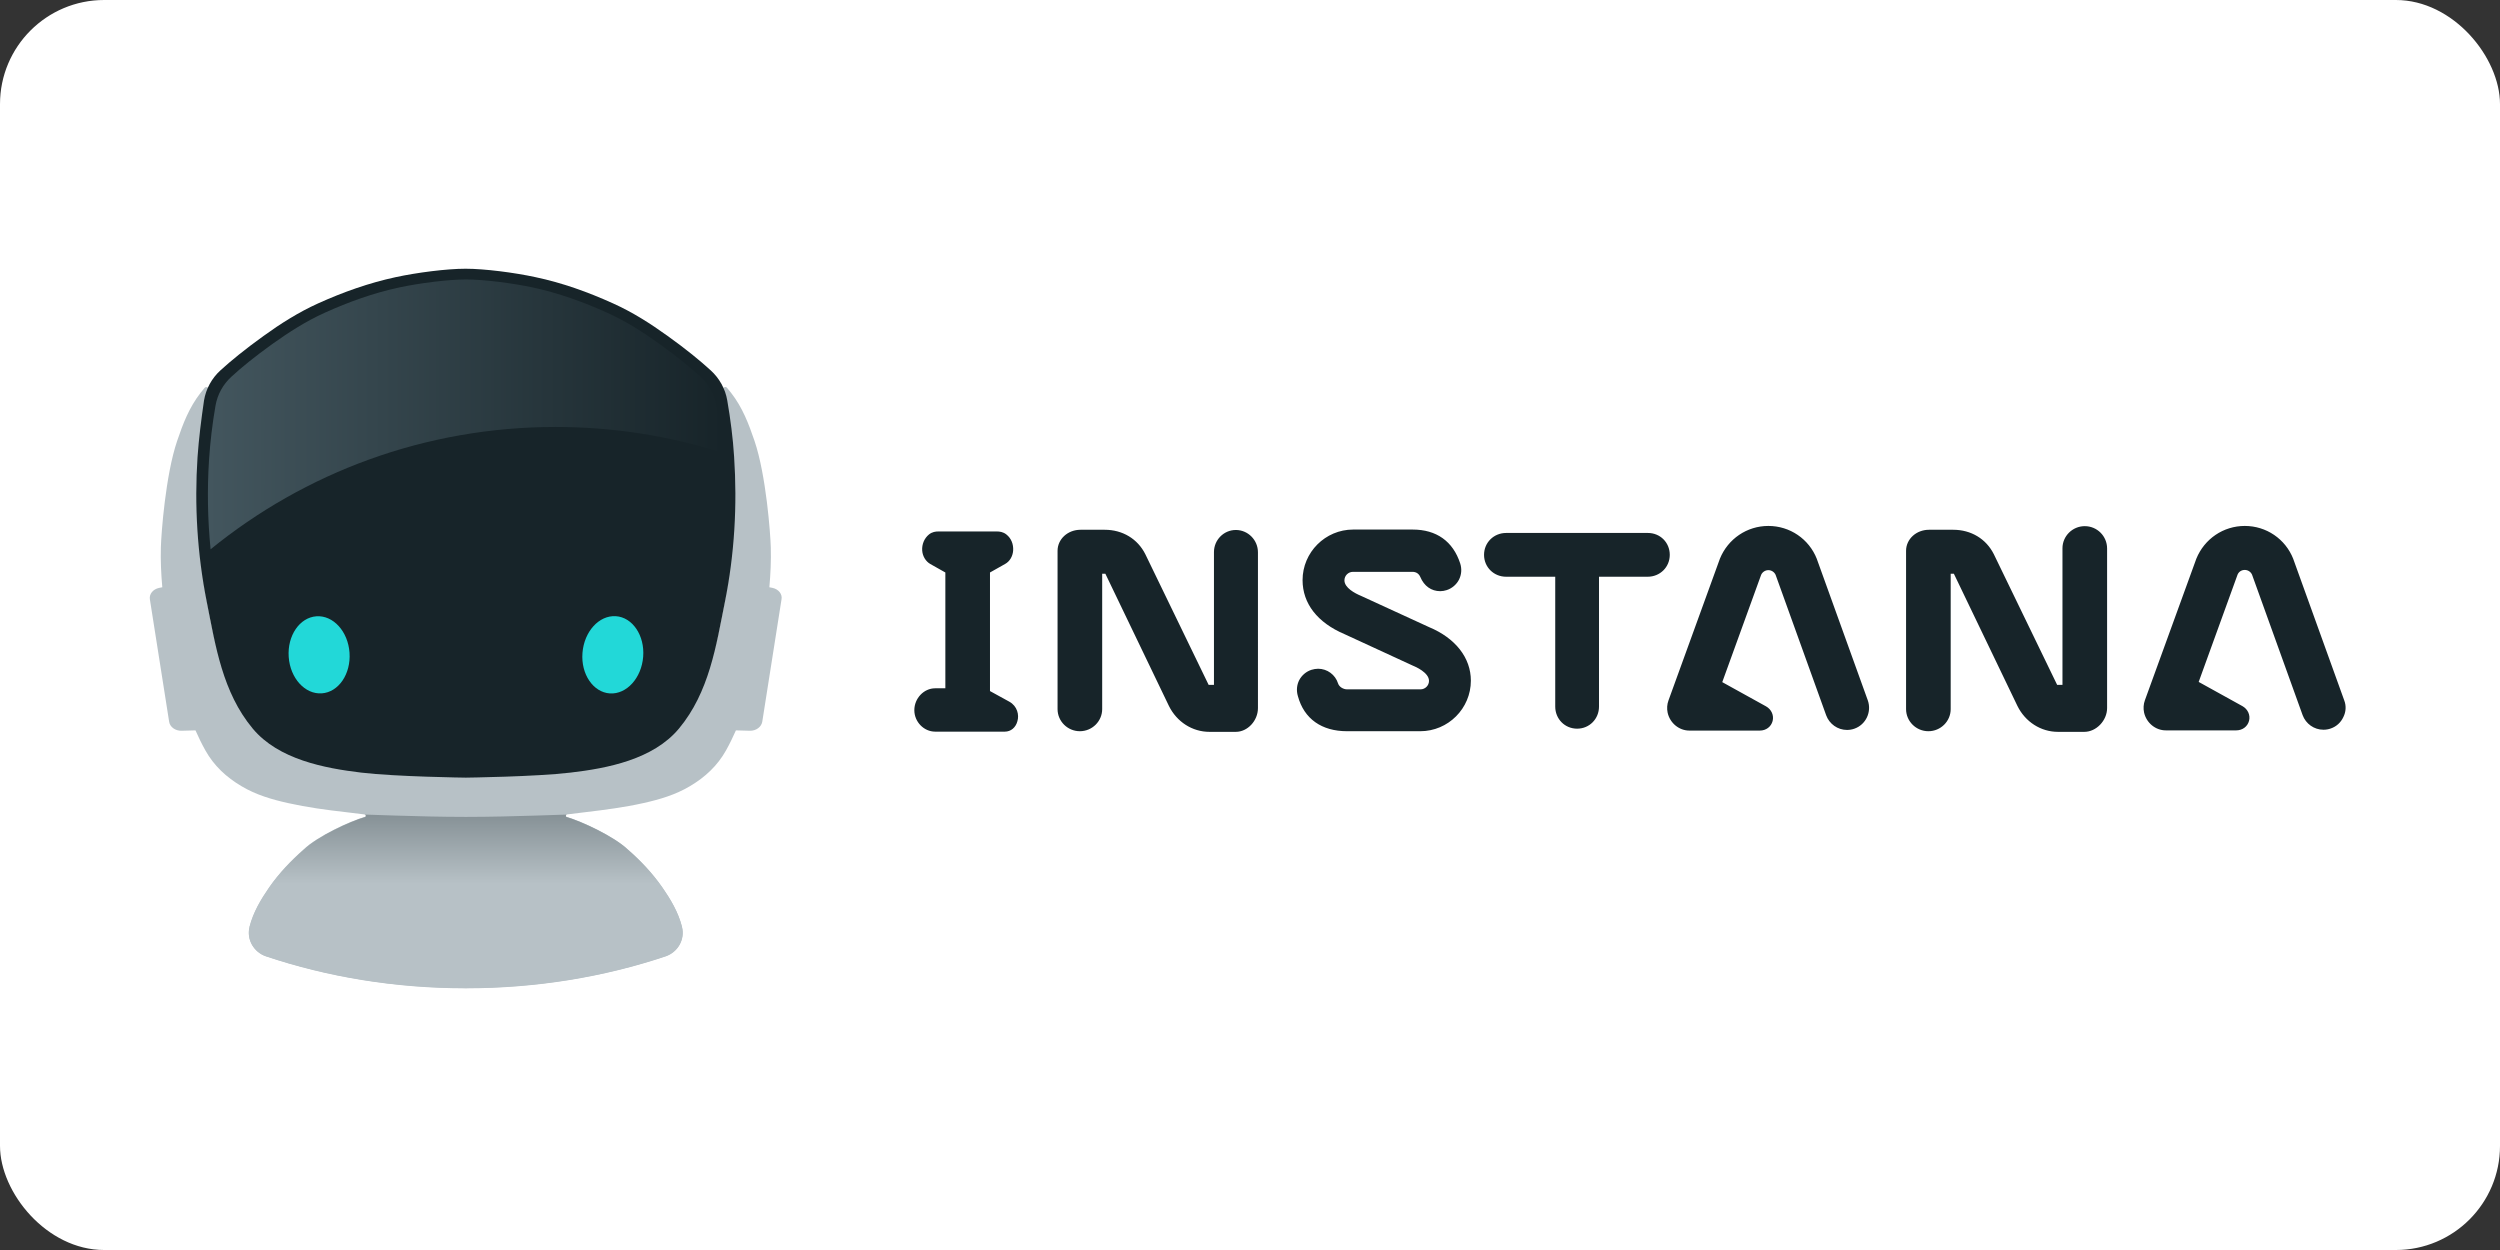
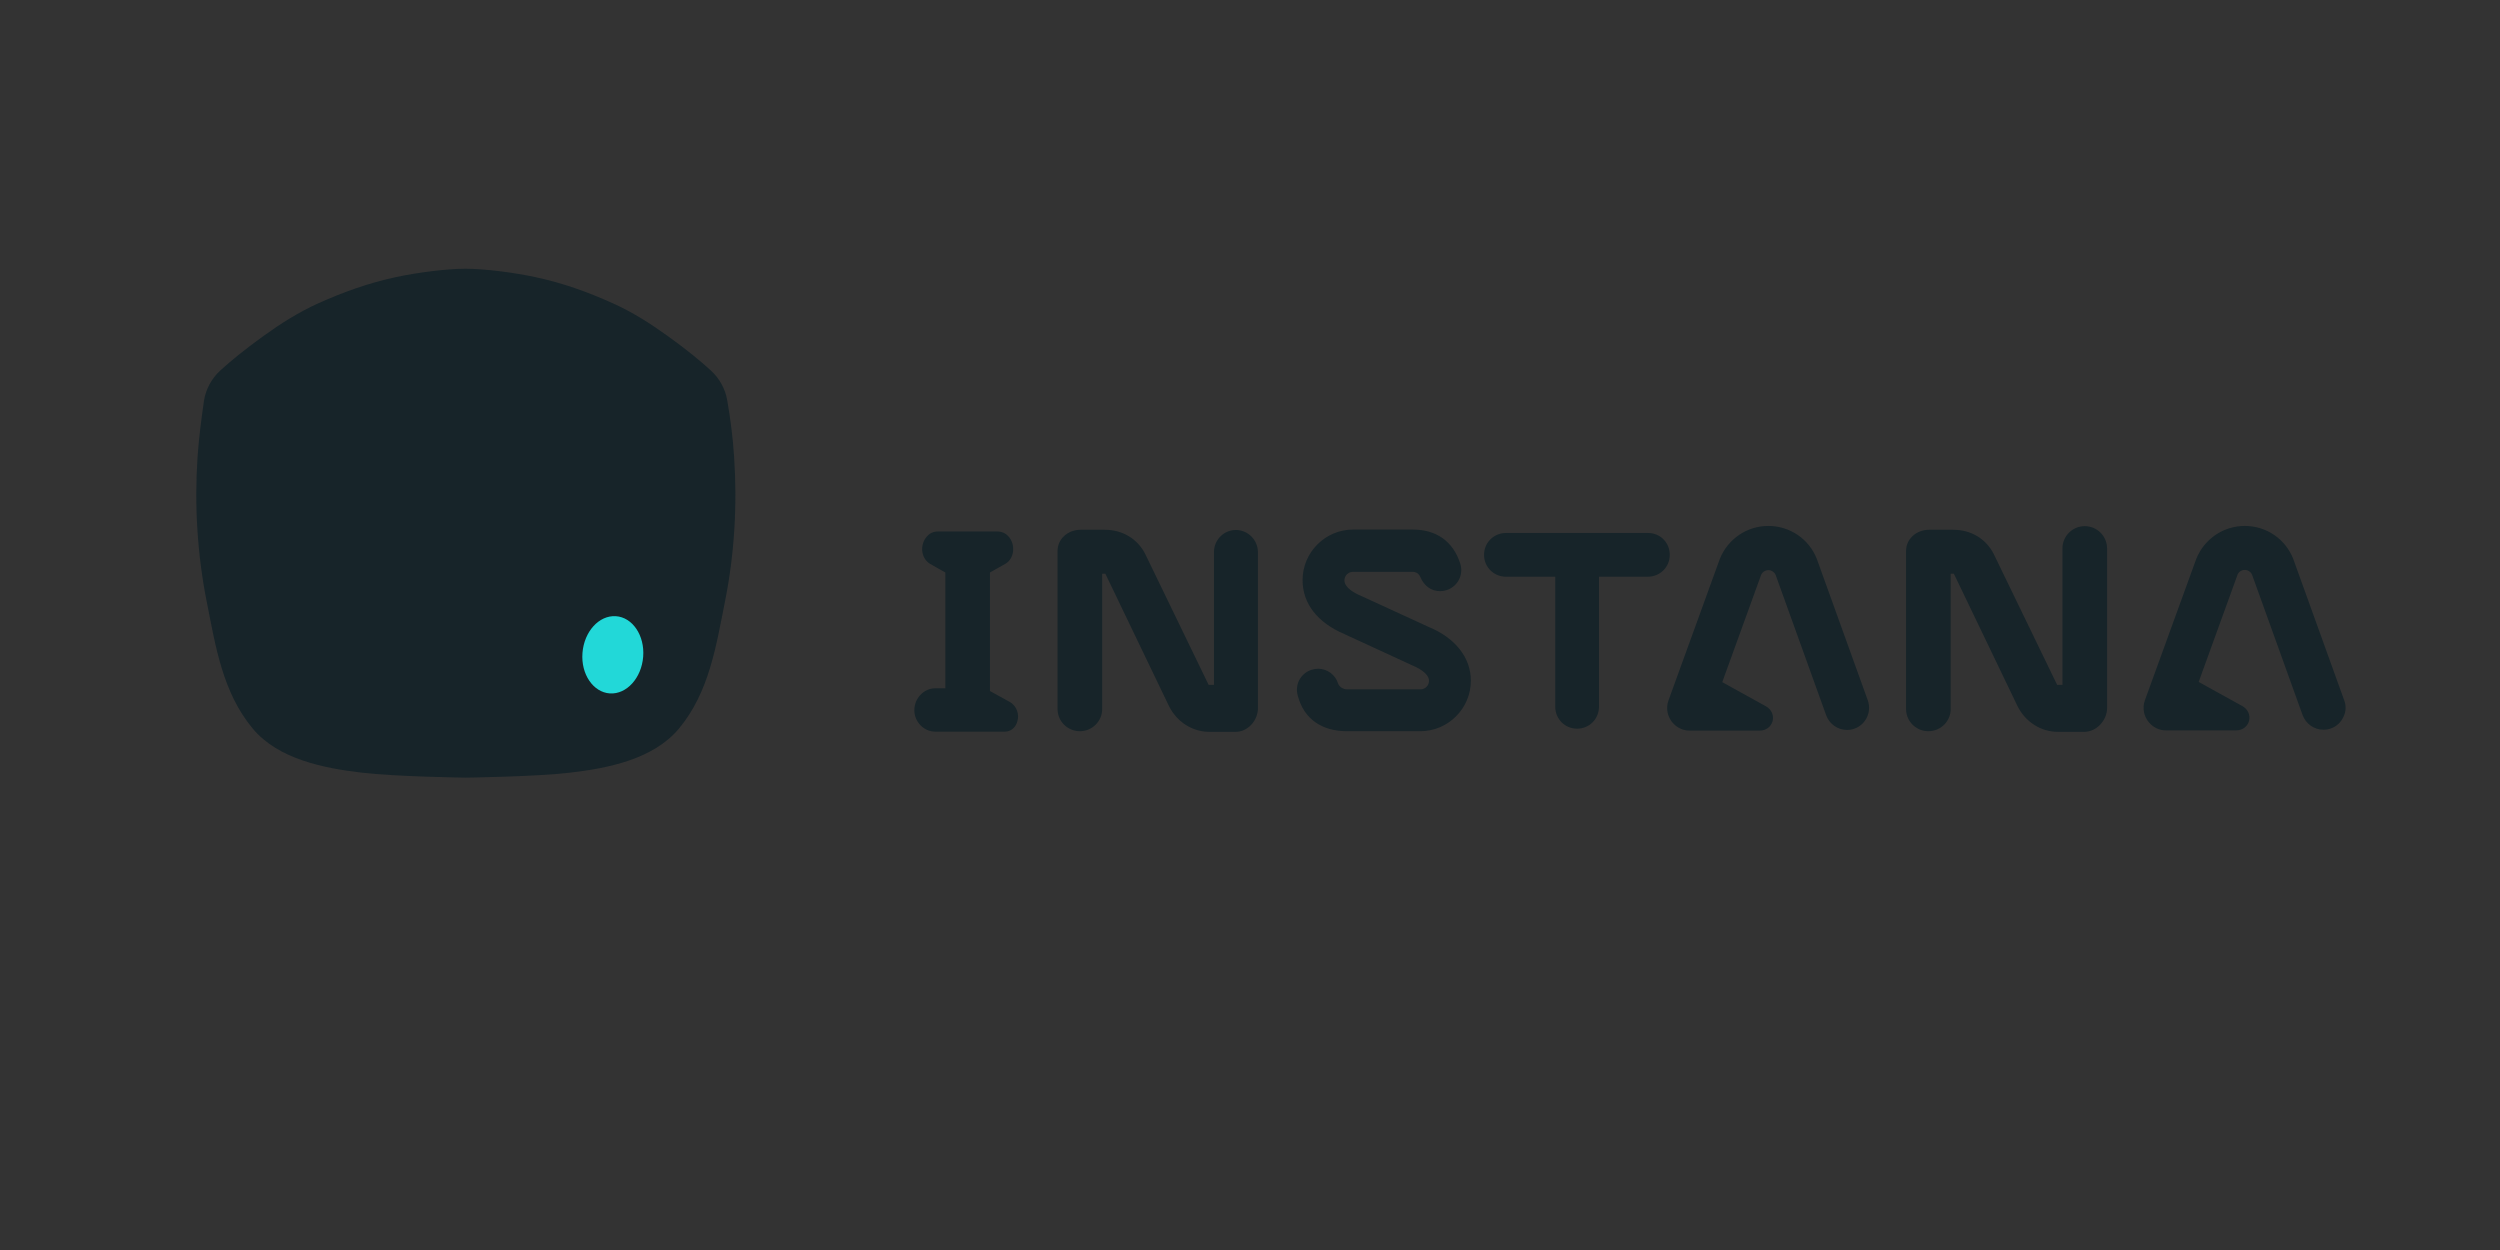
<svg xmlns="http://www.w3.org/2000/svg" xmlns:ns1="http://sodipodi.sourceforge.net/DTD/sodipodi-0.dtd" xmlns:ns2="http://www.inkscape.org/namespaces/inkscape" version="1.1" id="Layer_1" x="0px" y="0px" width="120" height="60" viewBox="0 0 120 60" enable-background="new 0 0 799.46 824.959" xml:space="preserve" ns1:docname="instana-ar21.svg" ns2:version="0.92.4 (5da689c313, 2019-01-14)">
  <rect x="0" y="0" width="120" height="60" fill="#333333" stroke="none" />
-   <rect width="120" height="60" rx="5" fill="white" />
  <defs id="defs29" />
  <ns1:namedview pagecolor="#ffffff" bordercolor="#666666" borderopacity="1" objecttolerance="10" gridtolerance="10" guidetolerance="10" ns2:pageopacity="0" ns2:pageshadow="2" ns2:window-width="1920" ns2:window-height="1001" id="namedview27" showgrid="false" ns2:zoom="3.2365672" ns2:cx="41.325589" ns2:cy="-7.718795" ns2:window-x="-9" ns2:window-y="-9" ns2:window-maximized="1" ns2:current-layer="Layer_1" />
  <linearGradient id="SVGID_1_" gradientUnits="userSpaceOnUse" x1="399.29" y1="614.188" x2="399.29" y2="479.715" gradientTransform="translate(0,-764.959)">
    <stop offset="0.602" style="stop-color:#B7C1C6" id="stop4" />
    <stop offset="1" style="stop-color:#869196" id="stop6" />
  </linearGradient>
  <linearGradient id="SVGID_2_" gradientUnits="userSpaceOnUse" x1="199.602" y1="169.839" x2="597.89" y2="169.839" gradientTransform="translate(0,-764.959)">
    <stop offset="0" style="stop-color:#43565E" id="stop17" />
    <stop offset="1" style="stop-color:#172429" id="stop19" />
  </linearGradient>
  <g id="g878" transform="translate(-3.399)">
    <g transform="matrix(0.062,0,0,0.062,1.003,56.787)" id="g844">
-       <path d="m 636.79,-460.77 -2.5,-0.5 c 0.899,-10.2 1.399,-20.8 1.1,-30.9 -0.3,-10.8 -3.6,-55.8 -12.6,-82.4 -4.5,-13.2 -9.301,-25.9 -18.2,-37.3 -1,-1.2 -2,-2.5 -3.101,-3.8 -1.1,-1.4 -3.399,-0.3 -3,1.5 11.5,49.5 11,104.7 2.9,154 -5.3,32.1 -12.8,69.5 -29.6,97 -18.601,30.399 -52.801,37.5 -83.7,42.2 -29.3,4.5 -88.8,5.099 -88.8,5.099 0,0 -59.6,-0.699 -88.8,-5.099 -30.8,-4.7 -65.1,-11.801 -83.7,-42.2 -16.8,-27.5 -24.3,-65 -29.6,-97 -8.1,-49.2 -8.6,-104.4 2.9,-154 0.4,-1.7 -1.8,-2.8 -3,-1.5 -1.1,1.3 -2.1,2.6 -3.1,3.8 -8.9,11.4 -13.7,24 -18.2,37.3 -9,26.5 -12.3,71.6 -12.6,82.4 -0.3,10.1 0.2,20.7 1.1,30.9 l -2.5,0.5 c -4.7,1 -7.8,4.8 -7.1,8.9 l 14.9,94.7 c 0.6,4.1 4.8,7.1 9.6,7 l 10.8,-0.3 c 2.3,5.2 4.8,10.4 7.6,15.4 6.7,12 16.3,20.9 28,27.8 11.2,6.7 23.5,10.301 36.1,13.101 14.7,3.299 29.6,5.299 44.6,7 3.9,0.5 10.6,1.299 14.7,1.799 1,0.101 1.2,1.5 0.2,1.801 -11.7,3.4 -36.6,14.9 -47.4,25.199 -10,8.801 -19.1,18.401 -26.7,29.301 -6.5,9.4 -12.4,19.3 -15.3,30.601 v 0.199 c -2.4,9.601 3.3,19.399 12.7,22.601 47.4,15.899 99.7,24.7 154.7,24.7 54.999,0 107.199,-8.801 154.699,-24.7 9.4,-3.201 15.1,-13 12.7,-22.601 v -0.199 c -2.9,-11.301 -8.7,-21.101 -15.3,-30.601 -7.601,-10.899 -16.7,-20.6 -26.7,-29.301 -10.9,-10.299 -35.8,-21.799 -47.4,-25.199 -0.899,-0.301 -0.7,-1.7 0.2,-1.801 4.1,-0.5 10.8,-1.299 14.7,-1.799 15,-1.8 29.9,-3.701 44.6,-7 12.601,-2.8 24.9,-6.4 36.101,-13.101 11.699,-6.899 21.3,-15.8 28,-27.8 2.8,-5 5.3,-10.2 7.6,-15.4 l 10.8,0.3 c 4.8,0.1 8.9,-2.9 9.601,-7 l 14.899,-94.7 c 0.8,-4.1 -2.299,-7.9 -6.899,-8.9" id="path2" ns2:connector-curvature="0" style="fill:#b7c1c6" />
-       <path d="m 566.689,-198.271 c -2.899,-11.3 -8.7,-21.1 -15.3,-30.6 -7.6,-10.9 -16.7,-20.601 -26.7,-29.3 -10.899,-10.301 -35.8,-21.801 -47.399,-25.2 -0.9,-0.3 -0.7,-1.7 0.199,-1.8 4.101,-0.5 -40.8,1.699 -78.199,1.699 -37.4,0 -82.3,-2.199 -78.2,-1.699 1,0.1 1.2,1.5 0.2,1.8 -11.7,3.399 -36.6,14.899 -47.4,25.2 -10,8.8 -19.1,18.399 -26.7,29.3 -6.5,9.399 -12.4,19.3 -15.3,30.6 v 0.2 c -2.4,9.6 3.3,19.4 12.7,22.6 47.4,15.9 99.7,24.7 154.7,24.7 55,0 107.199,-8.8 154.699,-24.7 9.4,-3.199 15.101,-13 12.7,-22.6 z" id="path9" ns2:connector-curvature="0" style="fill:url(#SVGID_1_)" />
      <path d="m 191.59,-562.27 c -2.5,37.6 -0.2,75.3 7.1,112.2 6.8,34.1 12.2,70.1 35.6,98.2 20,23.999 55.7,30.7 84,34.1 26.8,3.2 81,3.899 81,3.899 0,0 54.199,-0.699 81,-3.899 28.399,-3.3 64,-10.101 84,-34.1 23.399,-28.1 28.8,-64.1 35.6,-98.2 7.4,-36.9 9.6,-74.6 7.1,-112.2 -0.899,-14.4 -2.8,-29.2 -5.3,-43.6 -1.5,-9 -6.1,-17.2 -12.8,-23.3 -8.2,-7.5 -18.9,-16.3 -33.3,-26.6 -13.3,-9.6 -27.101,-18.4 -42.2,-25.2 -19.4,-8.8 -39.4,-16 -60.3,-20.4 -16.2,-3.5 -39.2,-6.5 -54,-6.5 -14.8,0 -37.7,3 -54,6.5 -20.9,4.5 -40.8,11.6 -60.3,20.4 -15,6.8 -28.9,15.6 -42.2,25.2 -14.4,10.4 -25.1,19.1 -33.3,26.6 -6.7,6.1 -11.2,14.3 -12.7,23.3 -2.1,14.5 -4,29.2 -5,43.6" id="path11" ns2:connector-curvature="0" style="fill:#172429" />
-       <path d="m 283.618,-438.788 c 13.002,-0.909 24.477,11.709 25.628,28.183 1.151,16.474 -8.456,30.565 -21.459,31.474 -13.002,0.908 -24.477,-11.71 -25.628,-28.183 -1.151,-16.474 8.456,-30.565 21.459,-31.474" id="path13" ns2:connector-curvature="0" style="fill:#22d8d8" />
      <path d="m 510.79,-379.07 c 13,0.8 24.5,-11.9 25.8,-28.4 1.3,-16.5 -8.3,-30.6 -21.2,-31.4 -13,-0.8 -24.5,11.9 -25.8,28.4 -1.3,16.5 8.3,30.5 21.2,31.4" id="path15" ns2:connector-curvature="0" style="fill:#22d8d8" />
-       <path d="m 347.689,-693.37 c -20,4.3 -39.101,11.2 -57.7,19.6 -14.4,6.5 -27.6,15 -40.4,24.099 -13.8,9.901 -24.1,18.301 -31.901,25.501 -6.399,5.9 -10.699,13.7 -12.199,22.3 -2.4,13.9 -4.1,28 -5,41.8 -1.5,23.2 -1.1,46.4 1.2,69.4 72.8,-59.2 165.8,-94.7 267.101,-94.7 45,0 88.399,7 129.1,20 -1,-12.1 -2.599,-24.4 -4.6,-36.5 -1.499,-8.6 -5.802,-16.4 -12.199,-22.3 -7.902,-7.2 -18.102,-15.6 -31.901,-25.501 -12.8,-9.198 -26,-17.599 -40.398,-24.099 -18.602,-8.4 -37.701,-15.3 -57.701,-19.6 -15.5,-3.3 -37.601,-6.2 -51.7,-6.2 -14.101,0 -36.202,2.9 -51.702,6.2" id="path22" ns2:connector-curvature="0" style="fill:url(#SVGID_2_)" />
    </g>
    <g transform="matrix(0.102,0,0,0.102,40.913,34.514)" id="g847">
      <path d="m 735.39,-8.771 -23.9,-66.3 -0.1,-0.301 c -3.7,-9.399 -12.7,-15.5 -22.8,-15.5 -10.101,0 -19,6.101 -22.8,15.401 l -24.2,66.599 c -0.7,1.901 -0.8,3.901 -0.4,5.801 1.101,4.9 5.4,8.4 10.2,8.4 h 33.2 c 2.899,0 5.3,-1.8 6,-4.5 0.7,-2.701 -0.601,-5.5 -3.101,-6.9 l -20.6,-11.399 18.3,-50.5 c 0.601,-1.401 1.9,-2.2 3.4,-2.2 1.5,0 2.8,0.899 3.399,2.2 l 23.801,66.099 c 1.5,4.101 5.399,6.901 9.8,6.901 1.2,0 2.399,-0.2 3.5,-0.601 2.6,-0.899 4.7,-2.801 5.899,-5.399 1.201,-2.401 1.402,-5.2 0.402,-7.801 m -628.201,0.601 c -3.5,-1.9 -7.5,-4.101 -9.1,-5 v -55.8 l 7.1,-4 c 2.2,-1.2 3.6,-3.601 3.8,-6.301 0.2,-3 -0.9,-5.8 -3.2,-7.601 -1.5,-1.199 -3.2,-1.399 -4.4,-1.399 h -27.6 c -1.3,0 -2.9,0.2 -4.4,1.399 -2.2,1.801 -3.4,4.601 -3.2,7.601 0.2,2.7 1.7,5.101 3.8,6.301 l 7.1,4 v 54.5 h -4.8 c -5.3,0 -9.8,4.699 -9.8,10.3 0,5.5 4.5,10.1 9.8,10.1 h 32.8 c 2.8,0 5.1,-1.899 5.9,-4.899 0.901,-2.902 0,-7.101 -3.8,-9.201 M 613.29,-90.771 c -5.801,0 -10.5,4.7 -10.5,10.399 v 64.301 h -2.2 -0.3 l -29.801,-61.5 c -3.6,-7.2 -10.699,-11.5 -19.1,-11.5 h -11.4 c -6,0 -10.8,4.4 -10.8,9.9 v 74.5 c 0,5.7 4.7,10.399 10.5,10.399 5.8,0 10.5,-4.699 10.5,-10.399 V -68.372 h 1.2 0.3 l 29.9,62.201 c 3.7,7.5 11,12.2 19.1,12.2 h 12.4 c 5.6,0 10.7,-5.301 10.7,-11.2 V -80.272 c 10e-4,-5.798 -4.699,-10.499 -10.499,-10.499 m -205.601,3.201 h -66.7 c -5.8,0 -10.4,4.5 -10.4,10.3 0,5.801 4.6,10.301 10.4,10.301 h 23.1 v 61.099 c 0,5.801 4.5,10.401 10.3,10.401 5.8,0 10.3,-4.601 10.3,-10.401 V -66.969 h 22.9 c 5.8,0 10.399,-4.5 10.399,-10.301 10e-4,-5.8 -4.499,-10.3 -10.299,-10.3 m -193.899,-1.4 c -5.7,0 -10.3,4.699 -10.3,10.399 v 62.5 h -2.2 -0.3 l -29.8,-61.5 c -3.6,-7.2 -10.7,-11.5 -19.1,-11.5 h -11.4 c -6,0 -10.8,4.4 -10.8,9.9 v 74.5 c 0,5.7 4.7,10.399 10.5,10.399 5.8,0 10.5,-4.699 10.5,-10.399 V -68.372 h 1.2 0.3 l 29.9,62.201 c 3.7,7.5 11,12.2 19.1,12.2 h 12.4 c 5.5,0 10.4,-5.2 10.4,-11.2 V -78.471 c -0.001,-5.8 -4.701,-10.499 -10.4,-10.499 m 273.5,13.9 -0.101,-0.301 c -3.7,-9.399 -12.7,-15.5 -22.8,-15.5 -10.1,0 -19,6.101 -22.8,15.401 l -24.2,66.699 c -0.7,1.899 -0.8,3.899 -0.4,5.801 1.101,4.899 5.4,8.399 10.2,8.399 h 33.2 c 2.9,0 5.3,-1.801 6,-4.5 0.7,-2.7 -0.6,-5.5 -3.1,-6.899 l -20.601,-11.401 18.3,-50.5 c 0.601,-1.299 1.9,-2.199 3.4,-2.199 1.5,0 2.8,0.9 3.4,2.199 l 23.8,66.101 c 1.5,4.101 5.399,6.899 9.8,6.899 1.2,0 2.4,-0.199 3.5,-0.599 5.4,-1.901 8.2,-7.901 6.3,-13.301 z m -182.601,31.799 -32,-14.699 c -2.9,-1.2 -7.8,-3.801 -7.8,-7.301 0,-2.199 1.8,-4 4,-4 h 28 c 1.7,0 3,0.801 3.7,2.399 1.8,4.301 5.2,6.701 9.4,6.701 1,0 2.1,-0.201 3,-0.5 2.5,-0.8 4.6,-2.601 5.8,-4.9 1.2,-2.399 1.4,-5 0.6,-7.6 -3.4,-10.5 -11.2,-16 -22.4,-16 h -28 c -13.1,0 -23.8,10.7 -23.8,23.799 0,11 7,20 19.7,25.401 l 32.1,14.8 c 1.3,0.5 7.7,3.299 7.7,7.2 0,2.199 -1.8,4 -4,4 h -34.5 c -1.9,0 -3.8,-1.2 -4.3,-2.801 -1.3,-4.101 -5.1,-6.899 -9.4,-6.899 -1,0 -2.1,0.2 -3.1,0.5 -2.5,0.799 -4.6,2.6 -5.8,4.899 -1.1,2.2 -1.4,4.801 -0.6,7.5 2.9,10.7 11.2,16.5 23.1,16.5 h 34.5 c 13.1,0 23.8,-10.699 23.8,-23.8 10e-4,-10.699 -7.2,-19.998 -19.7,-25.199" id="path24" ns2:connector-curvature="0" style="fill:#172429" />
    </g>
  </g>
</svg>